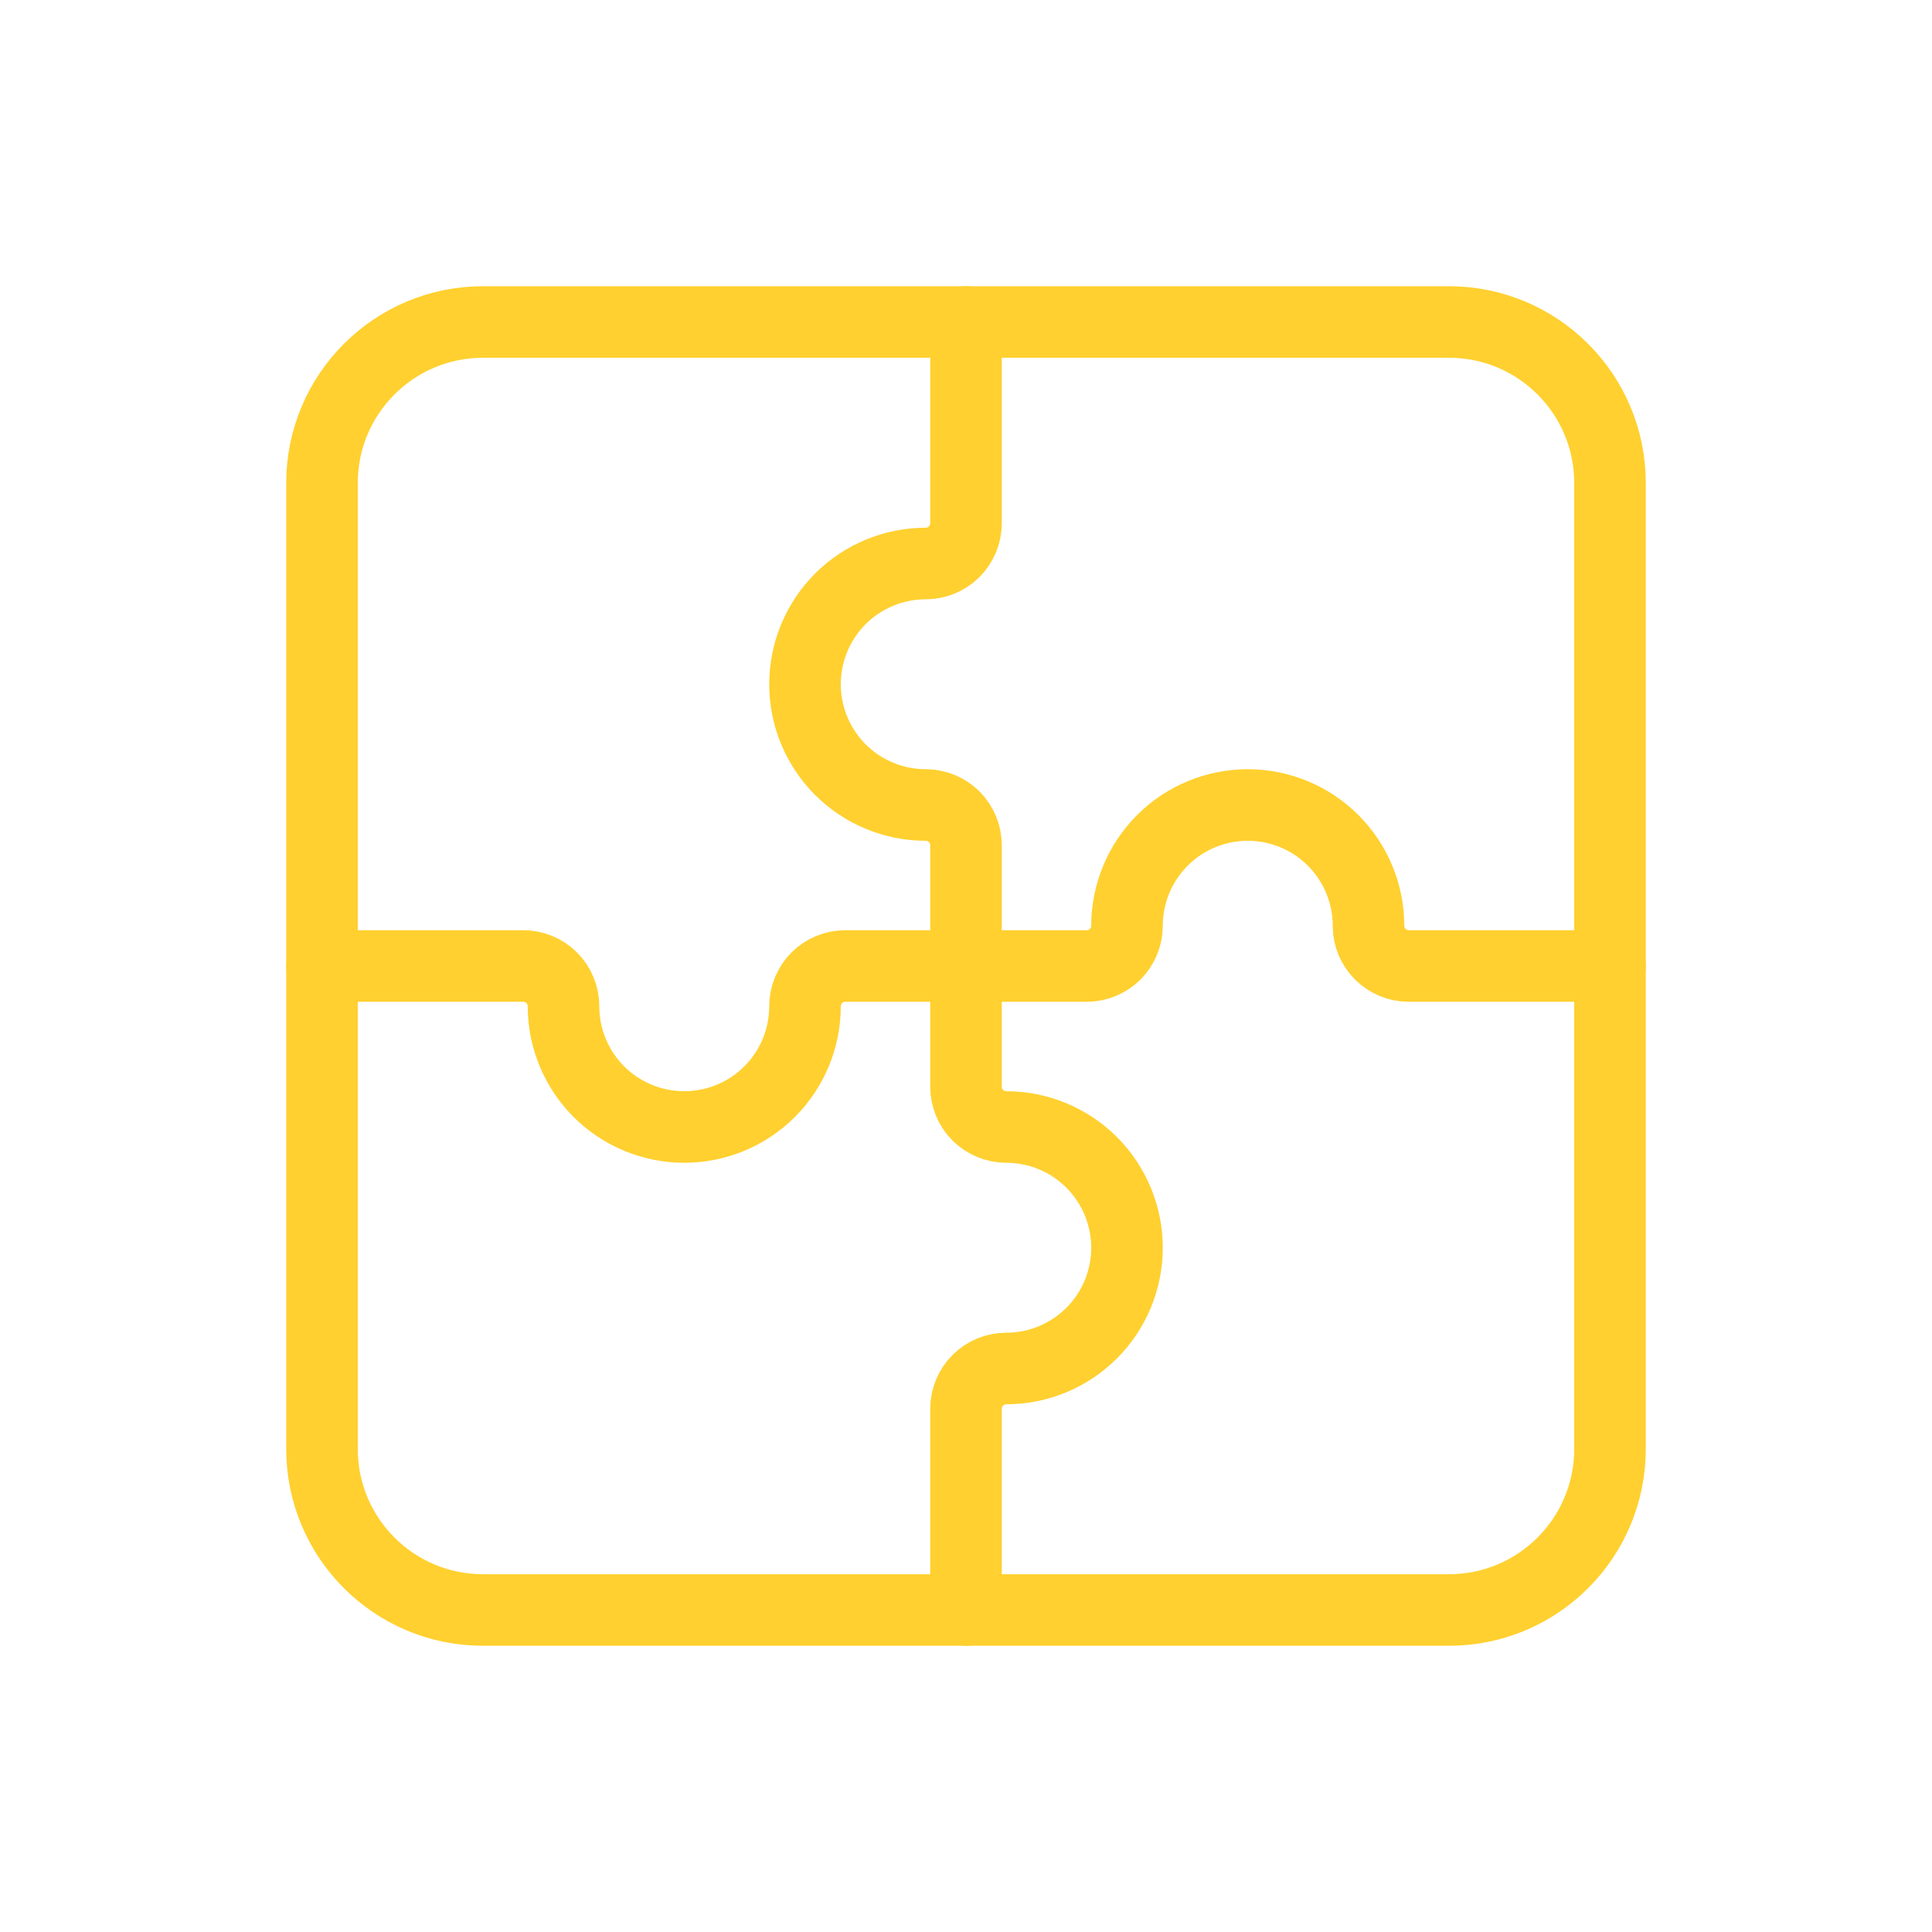
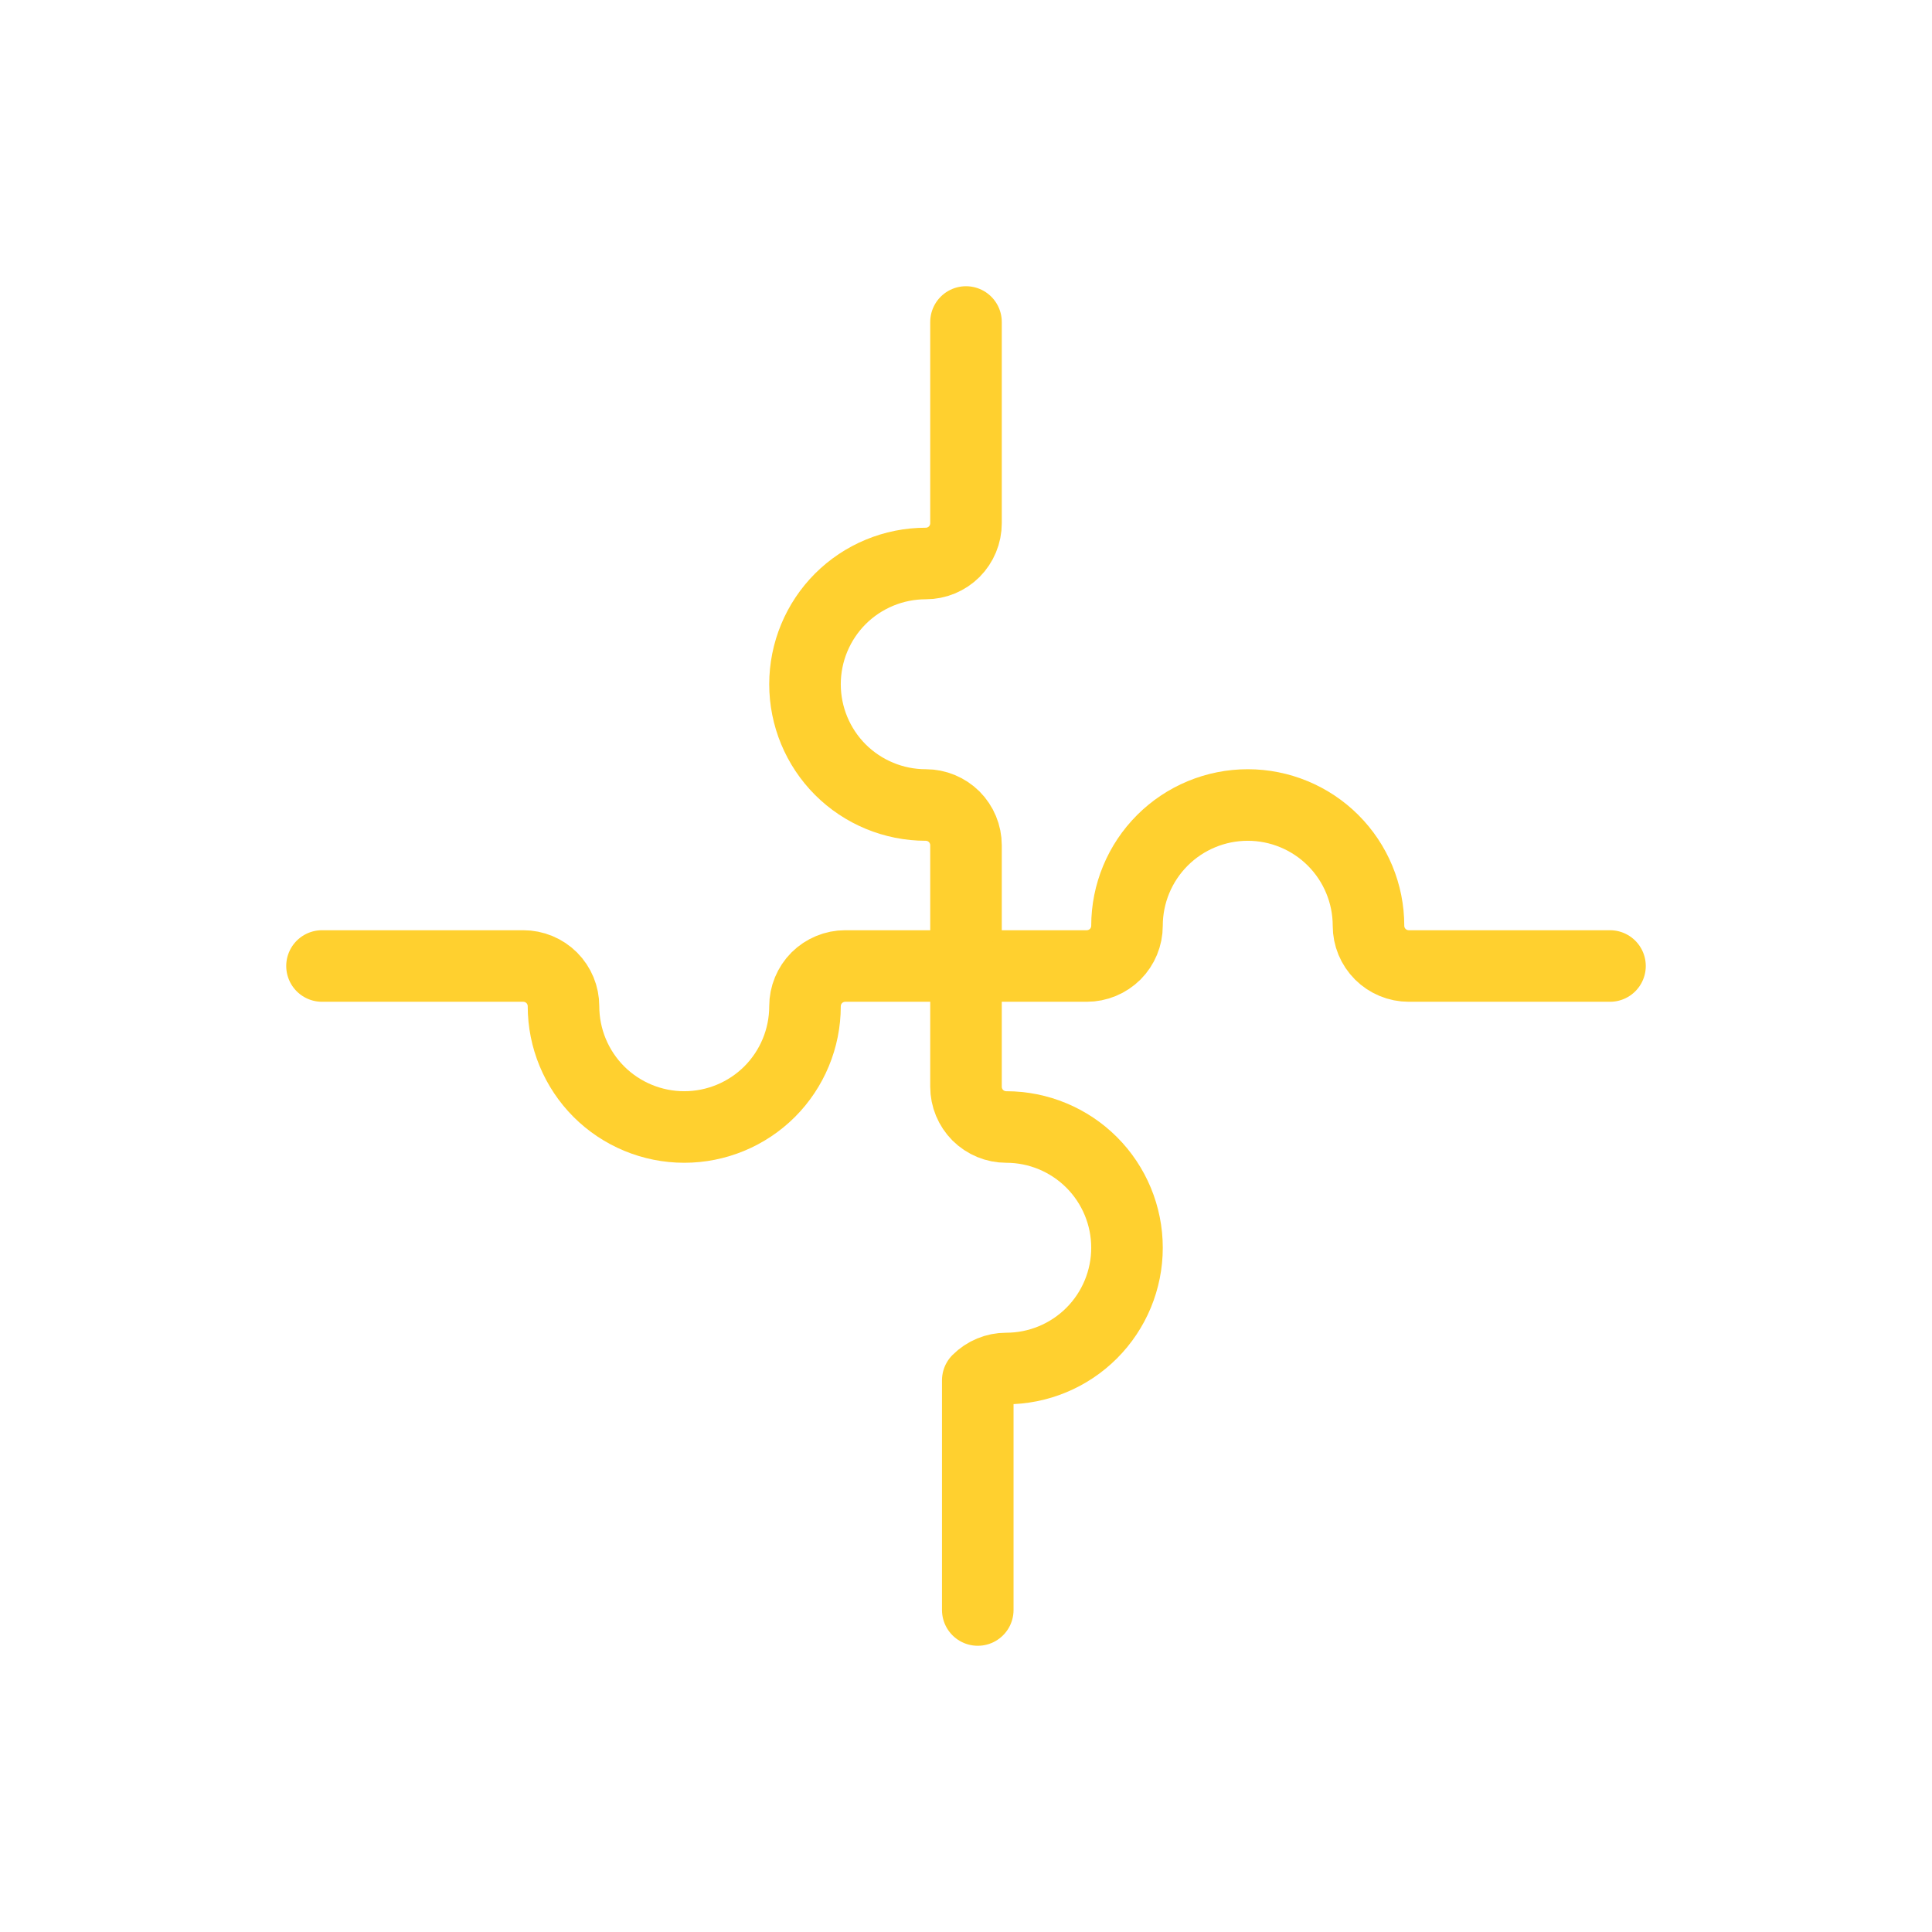
<svg xmlns="http://www.w3.org/2000/svg" width="54" height="54" viewBox="0 0 54 54" fill="none">
  <g clip-path="url(#clip0_102_15807)">
-     <path d="M40.5 9H13.5C11.015 9 9 11.015 9 13.5V40.5C9 42.985 11.015 45 13.5 45H40.5C42.985 45 45 42.985 45 40.5V13.5C45 11.015 42.985 9 40.5 9Z" stroke="#FFD02F" stroke-width="2" stroke-linecap="round" stroke-linejoin="round" />
    <path d="M27 9V14.625C27 14.923 26.881 15.21 26.671 15.421C26.459 15.632 26.173 15.75 25.875 15.75C24.98 15.75 24.121 16.106 23.488 16.738C22.856 17.371 22.5 18.23 22.5 19.125C22.5 20.02 22.856 20.879 23.488 21.512C24.121 22.144 24.98 22.5 25.875 22.5C26.173 22.5 26.459 22.619 26.671 22.829C26.881 23.041 27 23.327 27 23.625V27" stroke="#FFD02F" stroke-width="2" stroke-linecap="round" stroke-linejoin="round" />
-     <path d="M27 27V30.375C27 30.673 27.119 30.959 27.329 31.171C27.541 31.381 27.827 31.5 28.125 31.5C29.02 31.5 29.879 31.856 30.512 32.489C31.144 33.121 31.5 33.98 31.5 34.875C31.5 35.77 31.144 36.629 30.512 37.261C29.879 37.894 29.02 38.25 28.125 38.25C27.827 38.25 27.541 38.368 27.329 38.58C27.119 38.791 27 39.077 27 39.375V45" stroke="#FFD02F" stroke-width="2" stroke-linecap="round" stroke-linejoin="round" />
+     <path d="M27 27V30.375C27 30.673 27.119 30.959 27.329 31.171C27.541 31.381 27.827 31.5 28.125 31.5C29.02 31.5 29.879 31.856 30.512 32.489C31.144 33.121 31.5 33.98 31.5 34.875C31.5 35.77 31.144 36.629 30.512 37.261C29.879 37.894 29.02 38.25 28.125 38.25C27.827 38.25 27.541 38.368 27.329 38.58V45" stroke="#FFD02F" stroke-width="2" stroke-linecap="round" stroke-linejoin="round" />
    <path d="M45 27H39.375C39.077 27 38.791 26.881 38.58 26.671C38.368 26.459 38.25 26.173 38.25 25.875C38.25 24.98 37.894 24.121 37.261 23.488C36.629 22.856 35.77 22.5 34.875 22.5C33.98 22.5 33.121 22.856 32.489 23.488C31.856 24.121 31.5 24.98 31.5 25.875C31.5 26.173 31.381 26.459 31.171 26.671C30.959 26.881 30.673 27 30.375 27H27" stroke="#FFD02F" stroke-width="2" stroke-linecap="round" stroke-linejoin="round" />
    <path d="M27 27H23.625C23.327 27 23.041 27.119 22.829 27.329C22.619 27.541 22.5 27.827 22.5 28.125C22.5 29.02 22.144 29.879 21.512 30.512C20.879 31.144 20.02 31.5 19.125 31.5C18.23 31.5 17.371 31.144 16.738 30.512C16.106 29.879 15.75 29.02 15.75 28.125C15.75 27.827 15.632 27.541 15.421 27.329C15.21 27.119 14.923 27 14.625 27H9" stroke="#FFD02F" stroke-width="2" stroke-linecap="round" stroke-linejoin="round" />
  </g>
  <defs>
    <clipPath id="clip0_102_15807">
      <rect width="54" height="54" fill="white" />
    </clipPath>
  </defs>
</svg>